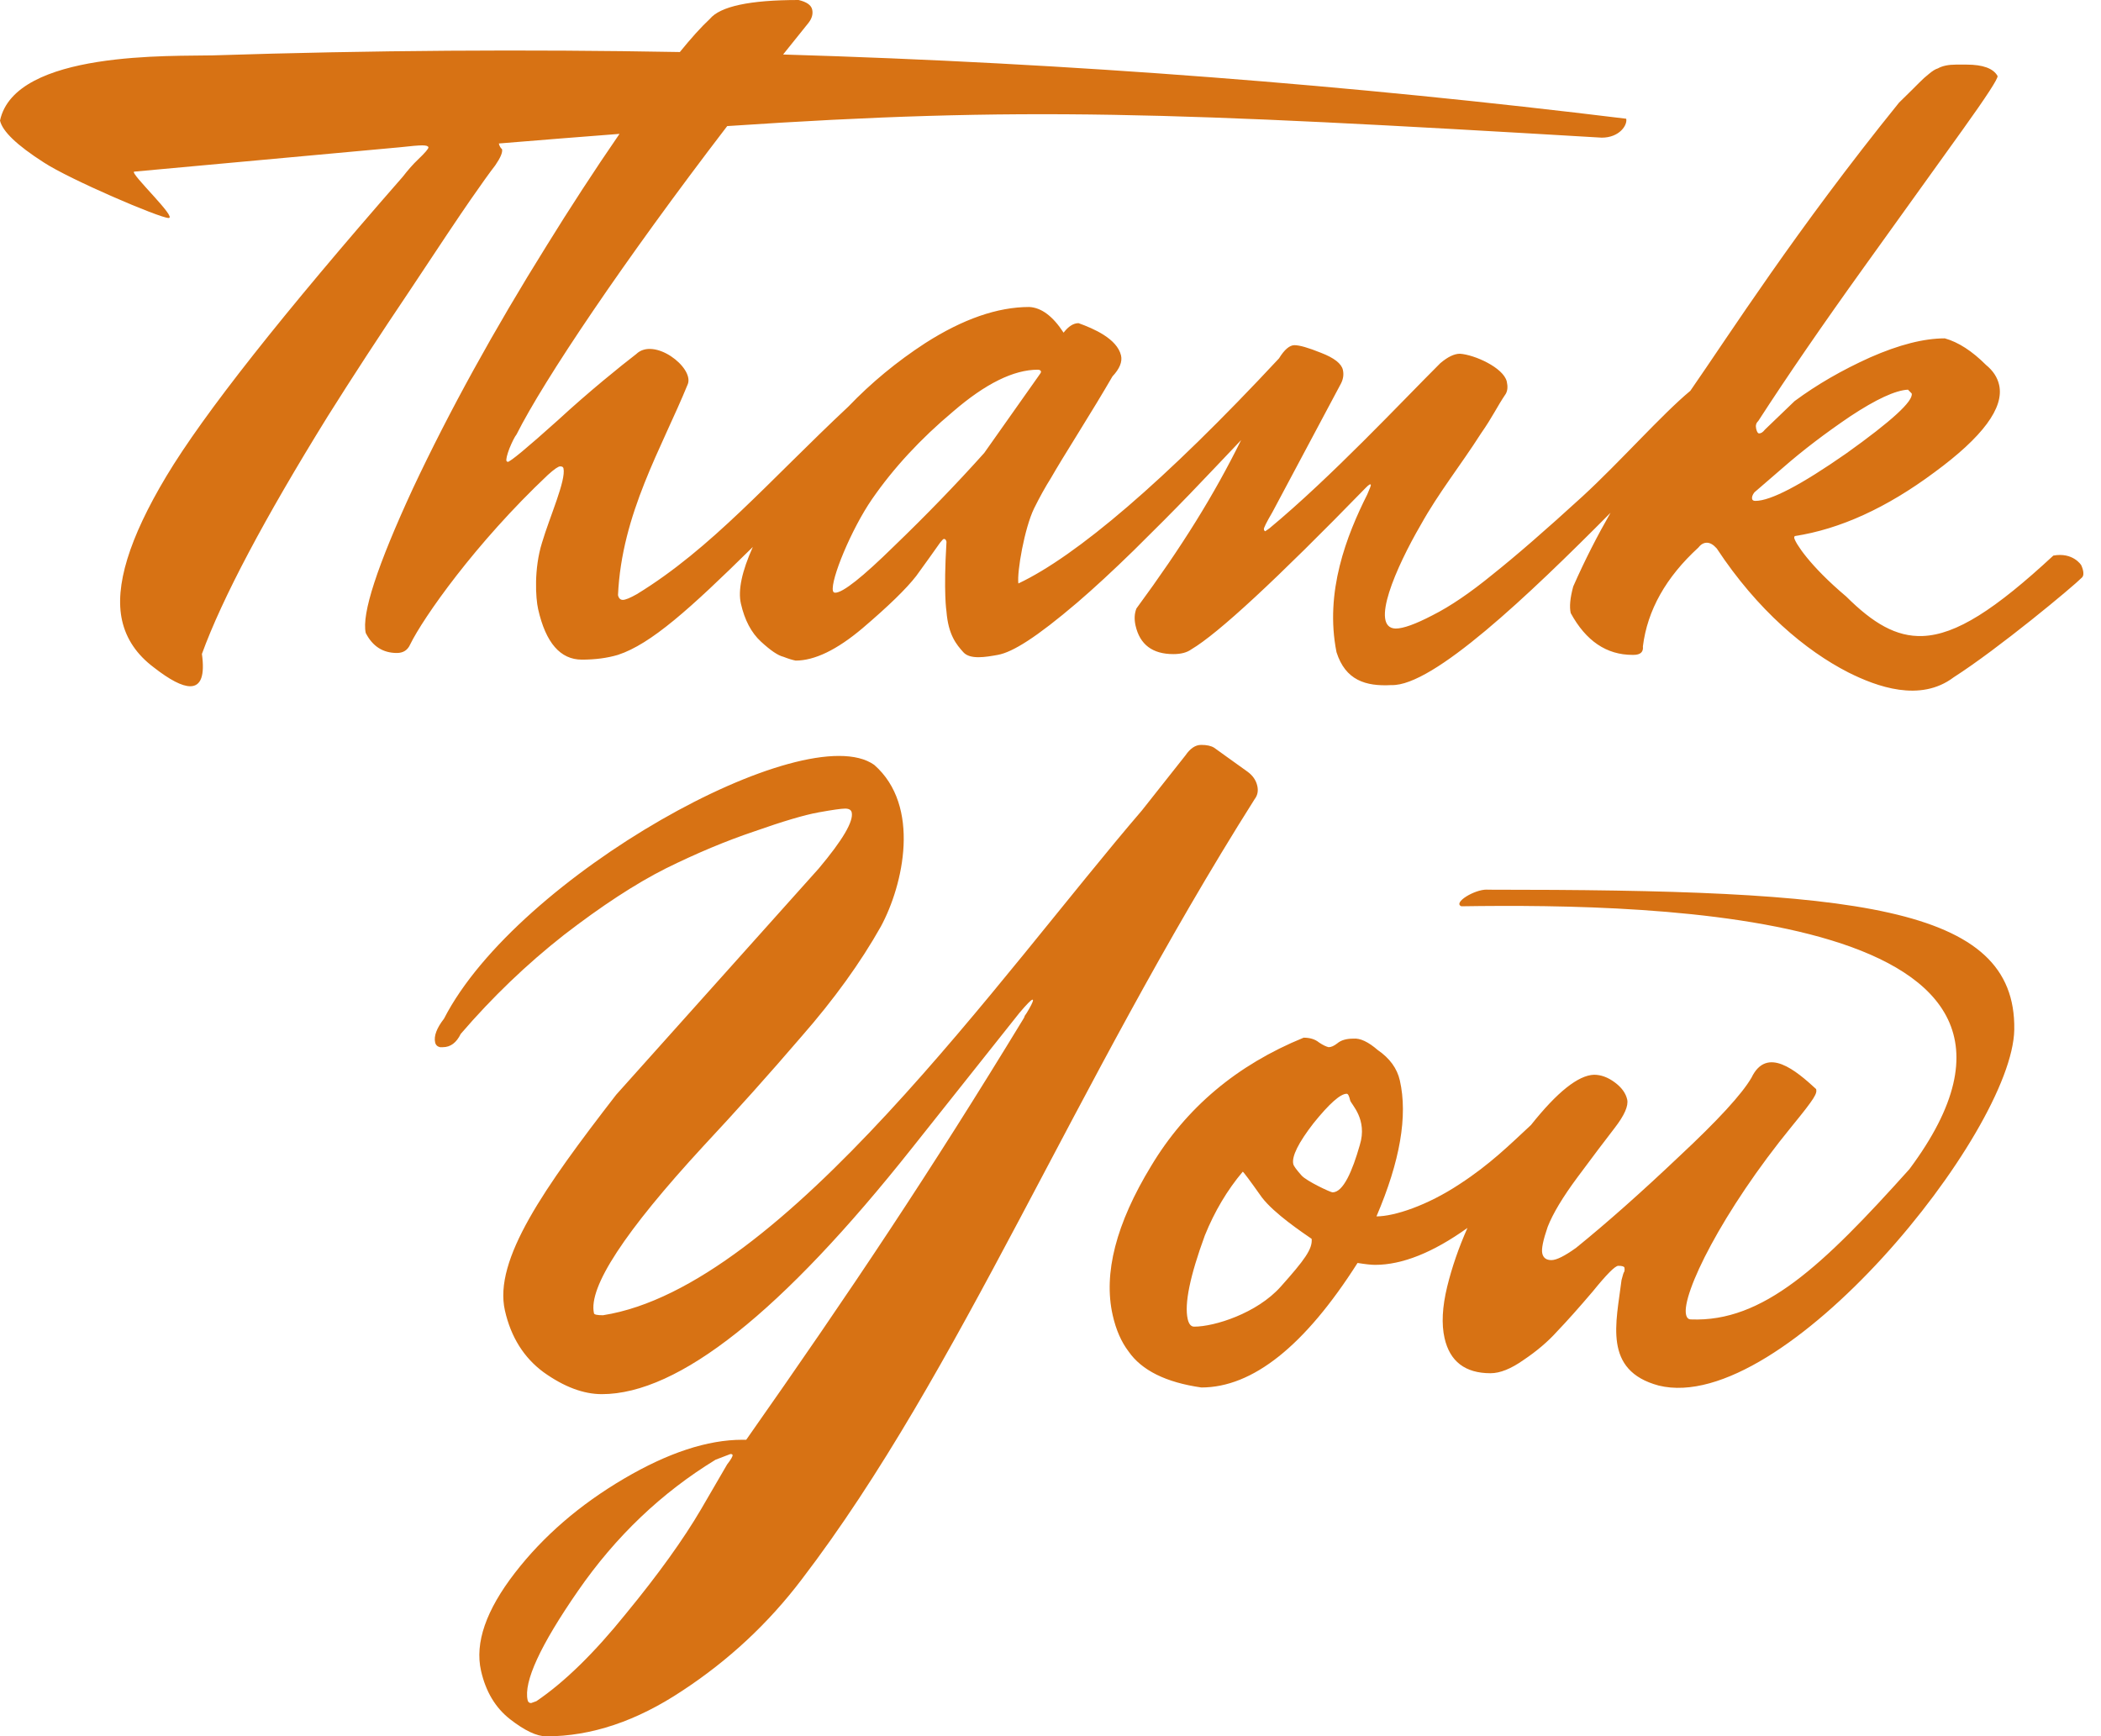
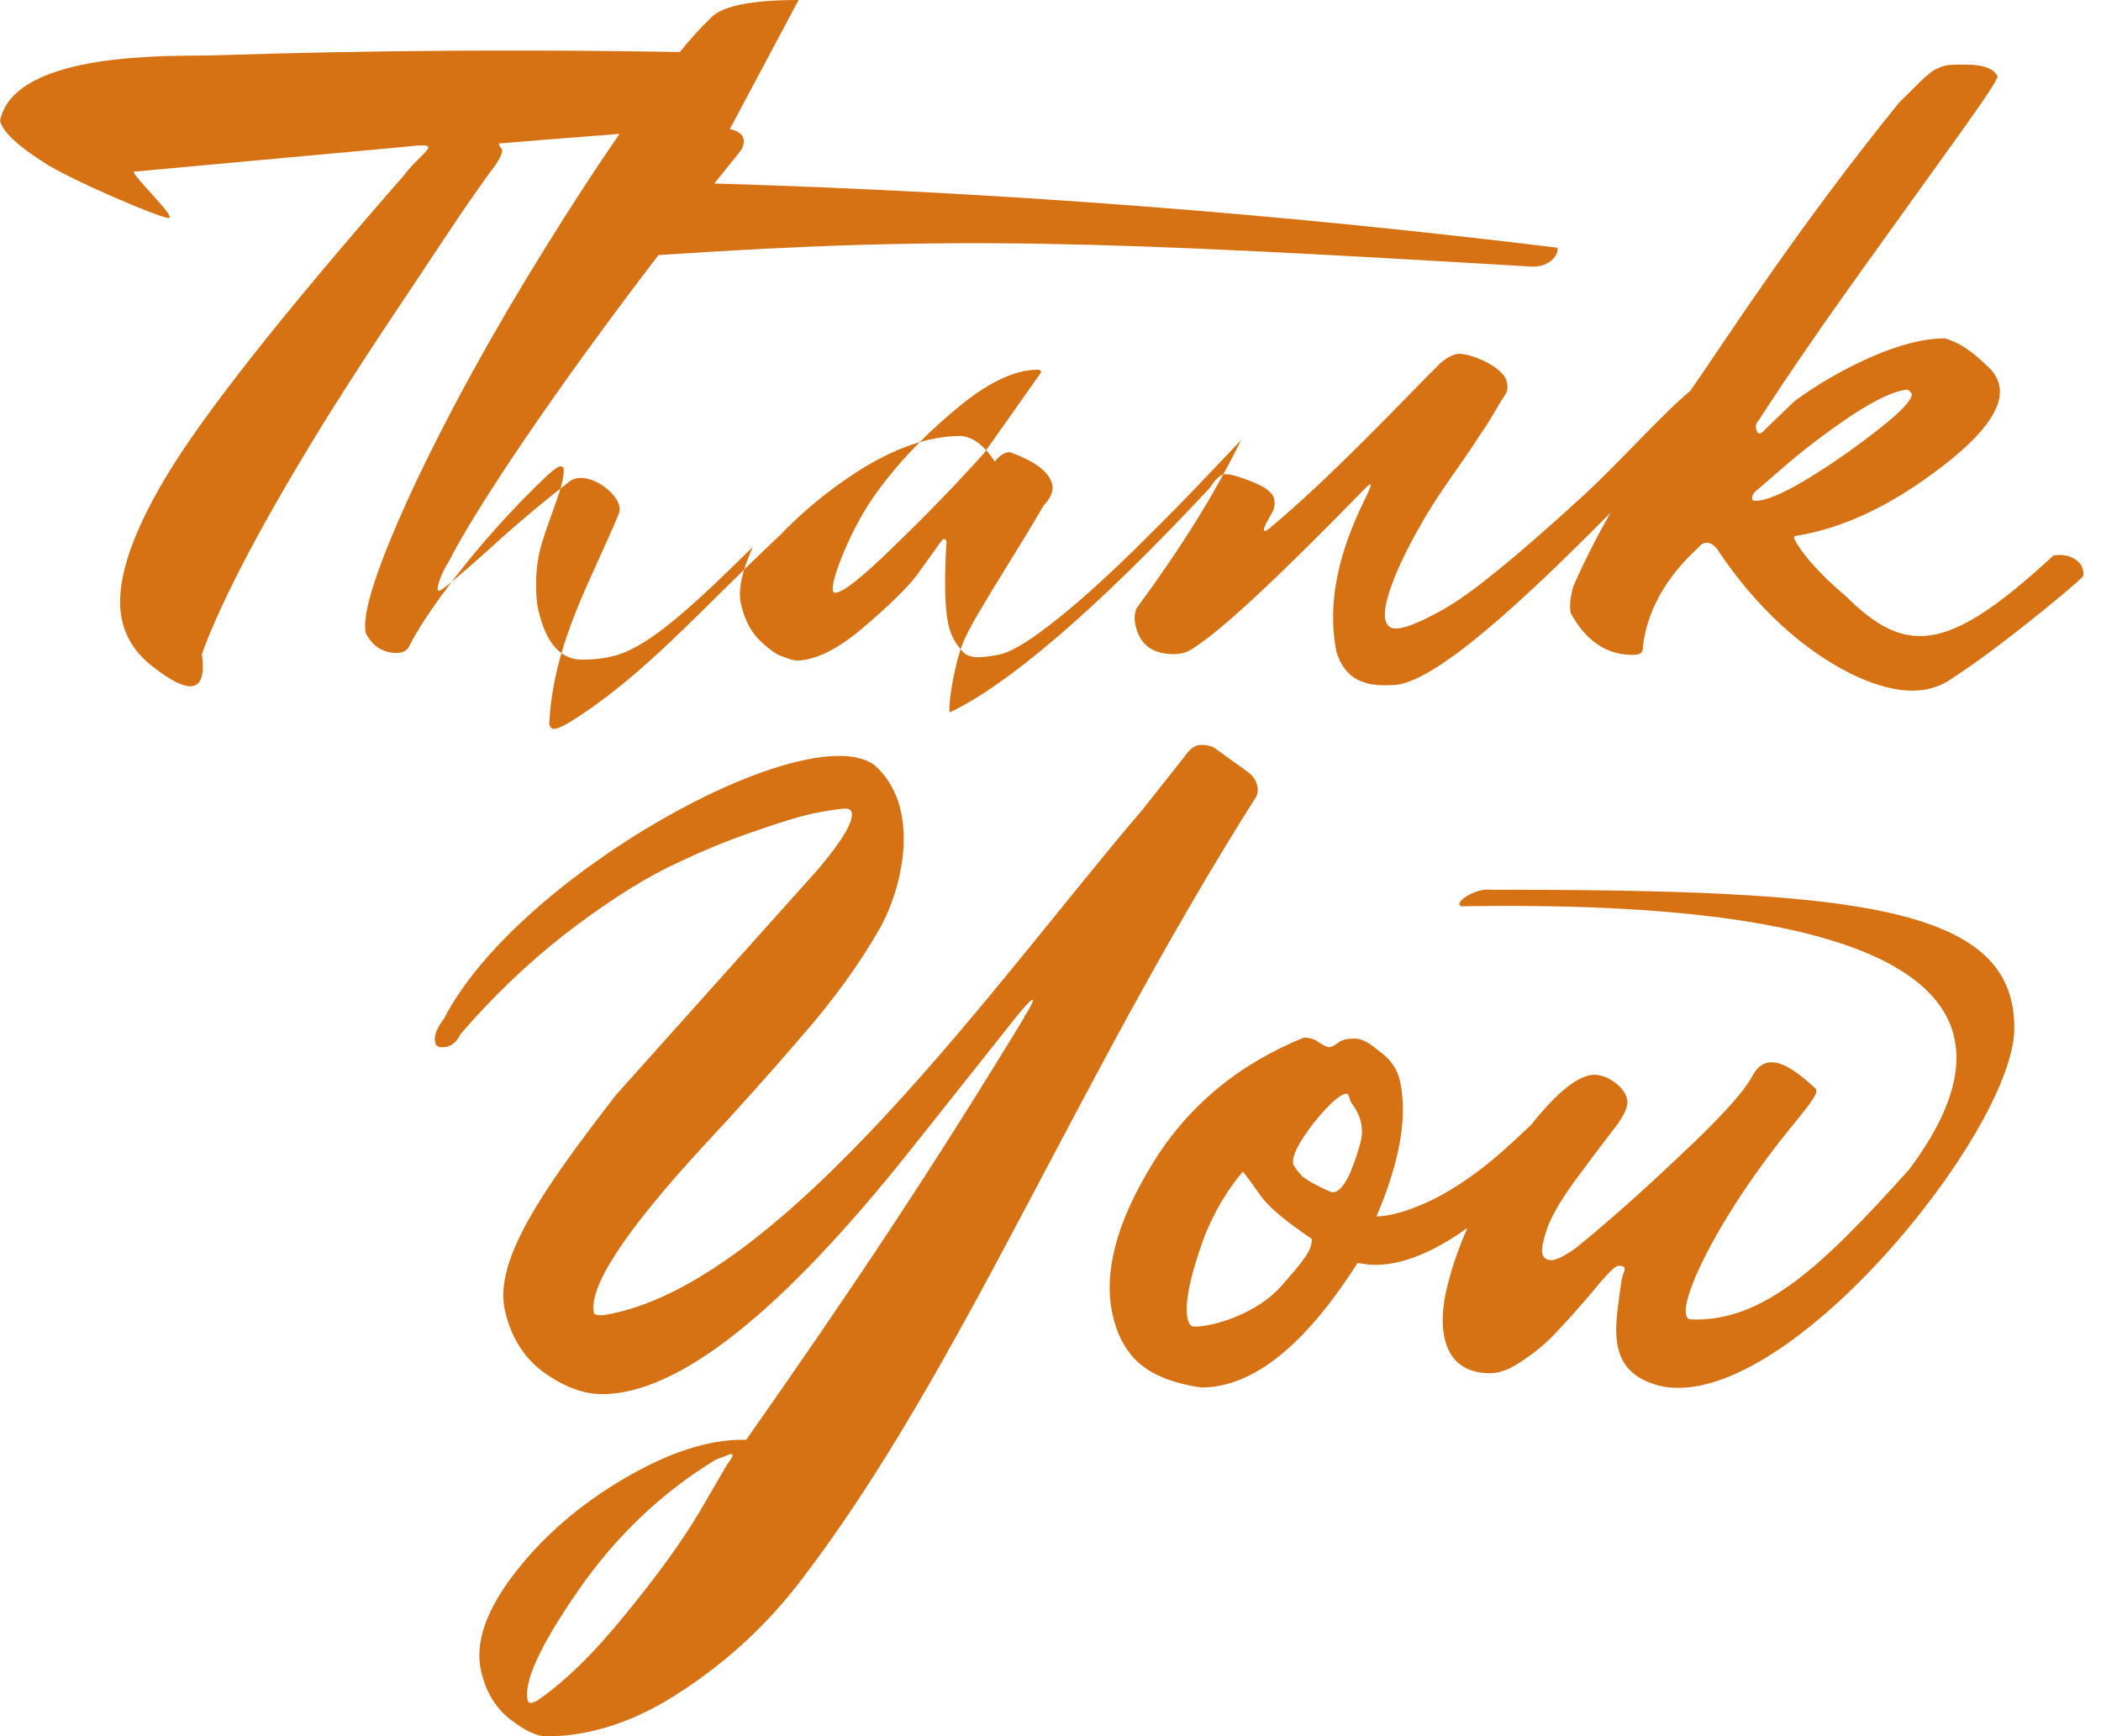
<svg xmlns="http://www.w3.org/2000/svg" fill="#d77214" height="585" preserveAspectRatio="xMidYMid meet" version="1" viewBox="0.0 -0.0 707.8 585.0" width="707.8" zoomAndPan="magnify">
  <g id="change1_1">
-     <path d="m269.04 0c-16.44 0-26.42 2.134-29.935 6.405-2.844 2.627-6.272 6.454-10.074 11.128-51.49-0.94-103.89-0.601-157.32 1.125-13.056 0.375-66.638-1.776-71.709 21.969 0.823 3.63 5.73 8.328 14.723 14.092 8.78 5.766 39.089 18.732 42.078 18.732 2.989 0-12.985-14.975-11.636-15.616l89.548-8.213c3.747-0.426 6.261-0.641 7.542-0.641 1.28 0 1.969 0.215 2.067 0.641 0.097 0.429-1.084 1.815-3.541 4.164-1.582 1.495-3.283 3.417-5.099 5.766-40.534 46.332-67.077 79.962-79.631 100.89-12.554 20.926-17.526 37.152-14.913 48.682 1.403 6.193 4.938 11.424 10.603 15.695 5.452 4.269 9.565 6.405 12.34 6.405 3.63 0 4.943-3.63 3.938-10.889 6.846-18.79 20.977-45.48 42.391-80.07 8.318-13.239 17.508-27.331 27.573-42.277 10.018-15.16 16.877-25.41 20.579-30.747 3.701-5.338 6.46-9.181 8.277-11.531 1.769-2.562 2.533-4.377 2.29-5.444-0.524-0.427-0.883-1.068-1.076-1.922 14.538-1.193 28.004-2.269 40.651-3.238-8.407 12.197-17.001 25.447-24.453 37.507-17.859 28.612-32.912 55.943-45.16 81.992-12.033 26.05-17.325 42.277-15.874 48.682 2.297 4.484 5.795 6.726 10.492 6.726 2.135 0 3.626-0.961 4.472-2.881 4.374-8.968 21.927-34.054 46.382-57.114 2.128-1.922 3.511-2.883 4.152-2.883s1.009 0.214 1.105 0.641c0.919 4.057-4.581 16.173-7.246 25.141-2.713 8.755-2.149 18.521-1.278 22.364 2.563 11.316 7.476 16.975 14.735 16.975 4.484 0 8.528-0.533 12.128-1.601 11.135-3.63 24.357-15.587 44.955-35.87 0.165-0.163 0.335-0.329 0.5-0.492-3.695 8.231-5.038 14.59-4.022 19.068 1.257 5.551 3.507 9.821 6.746 12.81 3.24 2.989 5.761 4.697 7.566 5.125 1.64 0.641 3.018 1.068 4.134 1.282 6.405 0 13.91-3.63 22.514-10.889 8.768-7.474 14.806-13.346 18.109-17.616 3.254-4.484 5.93-8.22 8.028-11.209 0.661-0.854 1.098-1.282 1.31-1.282 0.429 0 0.714 0.32 0.858 0.961-1.05 17.409-7e-3 23.439-0.011 23.439 0.627 8.013 3.394 11.209 5.683 13.771 2.288 2.563 7.521 1.642 11.611 0.904 5.006-0.904 12.976-5.872 26.756-17.615 5.72-4.91 12.076-10.783 19.069-17.616 7.156-7.046 13.415-13.345 18.777-18.897 5.526-5.764 11.22-11.742 17.078-17.935 0.105-0.113 0.19-0.202 0.295-0.313-9.124 18.456-19.779 35.669-35.27 56.738-0.681 1.709-0.776 3.63-0.295 5.766 1.451 6.405 5.705 9.608 12.75 9.608 2.56 0 4.576-0.533 6.043-1.601 9.036-5.338 28.626-23.488 58.766-54.448 1.039-1.068 1.604-1.388 1.705-0.961 0.047 0.214-0.354 1.282-1.199 3.203-6.919 13.78-14.434 32.814-10.364 53.167 2.997 9.416 9.758 11.572 18.518 11.077 13.917 0.47 46.1-30.119 73.796-58.057-4.344 7.576-8.57 15.755-12.565 24.824-1.05 3.843-1.33 6.832-0.85 8.968 5.119 9.395 12.054 14.092 20.81 14.092h0.321c2.349 0 3.409-0.96 3.188-2.882 1.514-12.171 7.752-23.274 18.719-33.308 0.823-1.068 1.768-1.601 2.839-1.601 1.067 0 2.174 0.641 3.314 1.922 13.738 20.861 29.992 34.466 44.369 41.797 9.504 4.758 24.15 10.167 35.454 1.626 15.131-9.697 40.204-30.552 43.25-33.65 1.171-1.22-0.302-4.163-0.302-4.163s-2.738-4.405-9.372-3.202c-19.601 18.172-32.716 26.664-44.014 27.103-8.952 0.347-16.763-4.353-25.754-13.295-12.408-10.462-17.137-18.032-17.521-19.739-0.048-0.214 0.01-0.427 0.174-0.641 15.269-2.348 30.942-9.501 47.022-21.459 16.297-11.957 23.57-21.779 21.828-29.465-0.58-2.563-2.048-4.804-4.407-6.726-4.692-4.698-9.319-7.687-13.879-8.967-7.046 0-15.422 2.135-25.131 6.404-9.495 4.271-17.992 9.182-25.486 14.734l-9.996 9.608c-0.659 0.854-1.307 1.282-1.952 1.282-0.427 0-0.759-0.533-1.002-1.601-0.243-1.068-0.011-1.922 0.701-2.563 9.801-15.158 21.685-32.454 35.644-51.885 14.128-19.644 25.163-35.017 33.112-46.12 8.111-11.316 12.069-17.402 11.875-18.256-1.436-2.562-4.929-3.843-10.476-3.843h-3.526c-2.564 0-4.601 0.427-6.116 1.282-0.802 0.214-1.831 0.854-3.088 1.921-1.087 0.854-2.147 1.815-3.187 2.883-1.039 1.068-3.309 3.31-6.802 6.726-34.859 43.131-57.114 78.097-70.313 97.1-9.53 7.899-23.785 24.055-36.336 35.586-12.38 11.316-22.461 20.071-30.24 26.262-7.563 6.191-14.318 10.782-20.26 13.772-5.727 2.989-9.875 4.483-12.434 4.483-8.803-0.211 0.126-20.638 8.459-34.946 5.959-10.742 13.358-19.94 20.255-30.745 4.032-5.766 5.341-8.908 8.381-13.394 0.612-1.067 0.723-2.454 0.337-4.163-1.177-4.702-10.903-9.023-15.774-9.347-1.921 0-4.133 1.067-6.639 3.203-13.061 13.024-36.71 38.34-57.557 55.635l-1.387 0.961c-0.211 0-0.364-0.214-0.465-0.641-0.095-0.427 0.854-2.348 2.861-5.765l23.162-43.466c0.729-1.494 0.925-2.989 0.586-4.484-0.485-2.135-2.949-4.056-7.393-5.764-4.232-1.709-7.199-2.562-8.909-2.562-1.651 0-3.393 1.487-5.219 4.448-38.484 41.332-68.378 66.676-87.806 75.844-0.492-4.057 2.082-18.642 5.279-25.261 1.905-3.843 3.8-7.26 5.685-10.248 1.835-3.204 4.946-8.327 9.328-15.373 4.381-7.046 8.188-13.345 11.413-18.897 2.406-2.562 3.372-4.911 2.887-7.046-1.346-5.654-9.219-9.061-14.318-10.889-1.709 0-3.389 1.067-5.04 3.202-3.606-5.552-7.462-8.434-11.567-8.649-10.677 0-22.355 4.059-35.037 12.172-9.582 6.236-18.202 13.358-25.87 21.358-26.788 25.098-46.155 47.864-71.301 63.236-2.272 1.28-3.835 1.921-4.69 1.921-0.854 0-1.401-0.533-1.644-1.601 1.25-27.481 14.711-49.52 23.541-71.15 2.029-5.642-11.423-15.904-17.412-10.065-5.274 4.057-15.912 12.634-26.331 22.242-10.469 9.395-16.132 14.093-16.986 14.093l-0.393-0.321c-0.145-0.641 0.181-2.029 0.979-4.163 0.963-2.349 1.774-3.951 2.435-4.805 9.197-18.306 35.967-58.199 70.958-103.87 99.806-6.686 148.82-4.724 294.62 3.9 5.979 0 8.723-4.243 8.243-6.378-92.108-11.29-186.48-18.754-284.03-21.64 2.82-3.544 5.675-7.104 8.566-10.676 1.156-1.495 1.566-2.989 1.227-4.484-0.339-1.494-1.862-2.562-4.57-3.202zm80.561 124.57c0.641 0 1.009 0.214 1.106 0.641 0.048 0.214-0.258 0.747-0.918 1.601l-18.219 25.812c-9.373 10.463-19.494 20.925-30.361 31.389-10.655 10.462-17.263 15.693-19.825 15.693-0.427 0-0.689-0.213-0.785-0.641-0.823-3.63 6.141-20.688 13.213-30.937 7.239-10.464 16.33-20.285 27.274-29.465 10.896-9.396 20.401-14.093 28.515-14.093zm293.17 6.726 1.257 1.282c0.58 2.562-6.761 9.287-22.013 20.177-15.304 10.676-25.517 16.014-30.64 16.014-0.645 0-1.014-0.214-1.109-0.641-0.142-0.641 0.111-1.388 0.776-2.242l9.642-8.328c6.593-5.764 14.15-11.53 22.662-17.294 8.73-5.766 15.205-8.755 19.426-8.969zm-238.12 119.69c-1.915 0-3.679 1.176-5.282 3.525l-14.689 18.575c-47.092 54.816-120.93 160.62-181.54 170.07-1.925 0-2.937-0.214-3.034-0.641-1.979-8.755 10.311-27.544 36.87-56.369 11.17-11.957 22.163-24.234 32.975-36.832 11.028-12.598 19.962-24.982 26.81-37.153 7.581-14.038 13.552-40.612-2.247-54.446-23.111-16.417-120.27 37.44-144.93 85.514-2.481 3.203-3.482 5.87-2.99 8.006 0.189 0.854 0.734 1.388 1.638 1.601h0.958c2.569 0 4.573-1.494 6.033-4.484 10.652-12.384 22.225-23.487 34.731-33.309 12.719-9.821 24.159-17.294 34.319-22.419 10.364-5.125 20.31-9.288 29.833-12.492 9.694-3.415 16.891-5.55 21.609-6.405 4.717-0.853 7.716-1.281 8.996-1.281 1.288 0 2.023 0.428 2.22 1.281 0.671 2.99-3.026 9.289-11.1 18.897l-68.243 76.226c-24.276 31.388-41.355 55.622-37.488 72.704 2.033 8.968 6.383 15.908 13.051 20.818 6.875 4.911 13.408 7.367 19.602 7.367 25.833 0 60.671-27.65 104.52-82.952l36.135-45.481c2.525-2.989 4.002-4.484 4.43-4.484 0.422 0 0.028 1.068-1.199 3.204-0.609 1.067-1.083 1.815-1.414 2.241-0.117 0.427-0.26 0.748-0.422 0.962-31.454 51.682-57.806 91.182-93.405 141.88h-1.281c-11.744 0-25.062 4.376-39.94 13.131-14.886 8.755-27.121 19.323-36.7 31.708-9.739 12.598-13.552 23.593-11.422 32.989 1.593 7.046 4.861 12.49 9.784 16.334 4.932 3.843 8.996 5.766 12.2 5.766 15.164 0 30.442-5.125 45.839-15.373 15.61-10.248 29.01-22.739 40.19-37.473 53.429-69.875 91.328-165.95 152.6-262.92 0.994-1.28 1.29-2.776 0.904-4.483-0.438-1.922-1.547-3.523-3.329-4.805l-11.207-8.041c-1.003-0.641-2.463-0.962-4.386-0.962zm96.252 48.764c-4.136-0.091-11.53 4.399-8.593 5.612 66.623-1.012 215.45 2.086 150.93 88.592-29.387 32.731-49.268 51.569-73.579 50.608-0.86 0-1.405-0.534-1.646-1.601-1.549-6.834 12.11-34.716 35.688-63.541 7.859-9.608 8.476-10.969 8.136-12.464-6.794-6.249-16.604-14.596-21.769-3.869-3.223 5.551-11.359 14.412-24.401 26.582-12.836 12.171-24.391 22.42-34.677 30.748-3.849 2.775-6.633 4.163-8.343 4.163-1.709 0-2.73-0.748-3.07-2.243-0.34-1.494 0.269-4.481 1.817-8.967 1.754-4.483 5.093-10.035 9.998-16.654 5.067-6.832 9.256-12.386 12.559-16.655 3.303-4.271 4.707-7.473 4.225-9.609-0.484-2.135-1.88-4.057-4.189-5.764-2.31-1.709-4.637-2.562-6.982-2.562-5.326 0.178-12.406 5.826-21.241 16.936-7.142 6.633-13.811 13.264-24.015 19.895-10.947 7.261-22.055 10.891-28.036 10.891 7.958-18.577 10.59-33.844 7.878-45.801-0.922-4.057-3.402-7.473-7.448-10.248-3.196-2.775-5.934-4.057-8.235-3.843-2.354 0-4.154 0.533-5.406 1.601-1.083 0.853-2.059 1.28-2.909 1.28-0.904-0.214-1.987-0.747-3.249-1.601-1.306-1.068-3.025-1.601-5.165-1.601-22.476 9.182-39.599 23.594-51.379 43.237-11.825 19.432-16.14 36.193-12.944 50.285 1.109 4.911 2.883 8.968 5.316 12.171 4.44 6.405 12.622 10.462 24.536 12.171 17.293 0 34.836-13.986 52.632-41.957 2.658 0.427 4.627 0.641 5.908 0.641 9.147 0 19.523-4.151 31.123-12.447-2.937 6.605-5.219 13.209-6.839 19.814-1.655 6.832-1.952 12.596-0.886 17.294 1.79 7.9 6.955 11.852 15.495 11.852 3.204 0 6.92-1.495 11.153-4.486 4.45-2.988 8.209-6.191 11.279-9.608 3.276-3.416 7.278-7.901 12.003-13.451 4.673-5.766 7.538-8.649 8.611-8.649 1.28 0 1.969 0.214 2.069 0.641 0.09 0.427 0.08 0.854-0.036 1.282-0.161 0.214-0.305 0.533-0.422 0.961l-0.528 1.921c-1.746 14.333-6.364 30.476 12.54 35.552 41.901 10.251 119.18-85.17 119.77-119.91 0.707-42.164-53.975-47.172-177.28-47.172-0.125-0.012-0.259-0.019-0.393-0.023zm-47.201 68.779c0.43 0 0.816 0.749 1.155 2.242 0.287 1.283 5.953 6.299 3.241 15.053-2.497 8.755-5.567 15.926-9.193 15.926-0.645 0-8.701-3.755-10.42-5.676-1.718-1.922-2.65-3.204-2.793-3.843-0.582-2.563 1.692-7.154 6.811-13.772 5.336-6.62 9.069-9.93 11.198-9.93zm-35.043 26.264c0.215 0 2.363 2.883 6.445 8.647 4.243 5.552 13.723 11.84 16.775 13.975 0.34 3.418-2.435 7.165-10.438 16.133-8.012 8.967-22.306 13.451-29.136 13.451-1.065 0-1.8-0.854-2.184-2.563-1.163-5.123 0.77-14.518 5.782-28.184 3.285-8.114 7.537-15.267 12.755-21.459zm-172.58 95.123c0.43 0 0.661 0.107 0.715 0.319 0.09 0.428-0.518 1.496-1.844 3.203l-8.754 15.053c-6.007 10.248-14.447 21.994-25.332 35.231-10.66 13.239-20.712 23.06-30.156 29.467l-1.772 0.639c-0.645 0-1.039-0.32-1.182-0.961-1.396-6.191 4.253-18.47 16.962-36.832 12.701-18.364 28.16-33.096 46.349-44.199z" />
+     <path d="m269.04 0c-16.44 0-26.42 2.134-29.935 6.405-2.844 2.627-6.272 6.454-10.074 11.128-51.49-0.94-103.89-0.601-157.32 1.125-13.056 0.375-66.638-1.776-71.709 21.969 0.823 3.63 5.73 8.328 14.723 14.092 8.78 5.766 39.089 18.732 42.078 18.732 2.989 0-12.985-14.975-11.636-15.616l89.548-8.213c3.747-0.426 6.261-0.641 7.542-0.641 1.28 0 1.969 0.215 2.067 0.641 0.097 0.429-1.084 1.815-3.541 4.164-1.582 1.495-3.283 3.417-5.099 5.766-40.534 46.332-67.077 79.962-79.631 100.89-12.554 20.926-17.526 37.152-14.913 48.682 1.403 6.193 4.938 11.424 10.603 15.695 5.452 4.269 9.565 6.405 12.34 6.405 3.63 0 4.943-3.63 3.938-10.889 6.846-18.79 20.977-45.48 42.391-80.07 8.318-13.239 17.508-27.331 27.573-42.277 10.018-15.16 16.877-25.41 20.579-30.747 3.701-5.338 6.46-9.181 8.277-11.531 1.769-2.562 2.533-4.377 2.29-5.444-0.524-0.427-0.883-1.068-1.076-1.922 14.538-1.193 28.004-2.269 40.651-3.238-8.407 12.197-17.001 25.447-24.453 37.507-17.859 28.612-32.912 55.943-45.16 81.992-12.033 26.05-17.325 42.277-15.874 48.682 2.297 4.484 5.795 6.726 10.492 6.726 2.135 0 3.626-0.961 4.472-2.881 4.374-8.968 21.927-34.054 46.382-57.114 2.128-1.922 3.511-2.883 4.152-2.883s1.009 0.214 1.105 0.641c0.919 4.057-4.581 16.173-7.246 25.141-2.713 8.755-2.149 18.521-1.278 22.364 2.563 11.316 7.476 16.975 14.735 16.975 4.484 0 8.528-0.533 12.128-1.601 11.135-3.63 24.357-15.587 44.955-35.87 0.165-0.163 0.335-0.329 0.5-0.492-3.695 8.231-5.038 14.59-4.022 19.068 1.257 5.551 3.507 9.821 6.746 12.81 3.24 2.989 5.761 4.697 7.566 5.125 1.64 0.641 3.018 1.068 4.134 1.282 6.405 0 13.91-3.63 22.514-10.889 8.768-7.474 14.806-13.346 18.109-17.616 3.254-4.484 5.93-8.22 8.028-11.209 0.661-0.854 1.098-1.282 1.31-1.282 0.429 0 0.714 0.32 0.858 0.961-1.05 17.409-7e-3 23.439-0.011 23.439 0.627 8.013 3.394 11.209 5.683 13.771 2.288 2.563 7.521 1.642 11.611 0.904 5.006-0.904 12.976-5.872 26.756-17.615 5.72-4.91 12.076-10.783 19.069-17.616 7.156-7.046 13.415-13.345 18.777-18.897 5.526-5.764 11.22-11.742 17.078-17.935 0.105-0.113 0.19-0.202 0.295-0.313-9.124 18.456-19.779 35.669-35.27 56.738-0.681 1.709-0.776 3.63-0.295 5.766 1.451 6.405 5.705 9.608 12.75 9.608 2.56 0 4.576-0.533 6.043-1.601 9.036-5.338 28.626-23.488 58.766-54.448 1.039-1.068 1.604-1.388 1.705-0.961 0.047 0.214-0.354 1.282-1.199 3.203-6.919 13.78-14.434 32.814-10.364 53.167 2.997 9.416 9.758 11.572 18.518 11.077 13.917 0.47 46.1-30.119 73.796-58.057-4.344 7.576-8.57 15.755-12.565 24.824-1.05 3.843-1.33 6.832-0.85 8.968 5.119 9.395 12.054 14.092 20.81 14.092h0.321c2.349 0 3.409-0.96 3.188-2.882 1.514-12.171 7.752-23.274 18.719-33.308 0.823-1.068 1.768-1.601 2.839-1.601 1.067 0 2.174 0.641 3.314 1.922 13.738 20.861 29.992 34.466 44.369 41.797 9.504 4.758 24.15 10.167 35.454 1.626 15.131-9.697 40.204-30.552 43.25-33.65 1.171-1.22-0.302-4.163-0.302-4.163s-2.738-4.405-9.372-3.202c-19.601 18.172-32.716 26.664-44.014 27.103-8.952 0.347-16.763-4.353-25.754-13.295-12.408-10.462-17.137-18.032-17.521-19.739-0.048-0.214 0.01-0.427 0.174-0.641 15.269-2.348 30.942-9.501 47.022-21.459 16.297-11.957 23.57-21.779 21.828-29.465-0.58-2.563-2.048-4.804-4.407-6.726-4.692-4.698-9.319-7.687-13.879-8.967-7.046 0-15.422 2.135-25.131 6.404-9.495 4.271-17.992 9.182-25.486 14.734l-9.996 9.608c-0.659 0.854-1.307 1.282-1.952 1.282-0.427 0-0.759-0.533-1.002-1.601-0.243-1.068-0.011-1.922 0.701-2.563 9.801-15.158 21.685-32.454 35.644-51.885 14.128-19.644 25.163-35.017 33.112-46.12 8.111-11.316 12.069-17.402 11.875-18.256-1.436-2.562-4.929-3.843-10.476-3.843h-3.526c-2.564 0-4.601 0.427-6.116 1.282-0.802 0.214-1.831 0.854-3.088 1.921-1.087 0.854-2.147 1.815-3.187 2.883-1.039 1.068-3.309 3.31-6.802 6.726-34.859 43.131-57.114 78.097-70.313 97.1-9.53 7.899-23.785 24.055-36.336 35.586-12.38 11.316-22.461 20.071-30.24 26.262-7.563 6.191-14.318 10.782-20.26 13.772-5.727 2.989-9.875 4.483-12.434 4.483-8.803-0.211 0.126-20.638 8.459-34.946 5.959-10.742 13.358-19.94 20.255-30.745 4.032-5.766 5.341-8.908 8.381-13.394 0.612-1.067 0.723-2.454 0.337-4.163-1.177-4.702-10.903-9.023-15.774-9.347-1.921 0-4.133 1.067-6.639 3.203-13.061 13.024-36.71 38.34-57.557 55.635l-1.387 0.961c-0.211 0-0.364-0.214-0.465-0.641-0.095-0.427 0.854-2.348 2.861-5.765c0.729-1.494 0.925-2.989 0.586-4.484-0.485-2.135-2.949-4.056-7.393-5.764-4.232-1.709-7.199-2.562-8.909-2.562-1.651 0-3.393 1.487-5.219 4.448-38.484 41.332-68.378 66.676-87.806 75.844-0.492-4.057 2.082-18.642 5.279-25.261 1.905-3.843 3.8-7.26 5.685-10.248 1.835-3.204 4.946-8.327 9.328-15.373 4.381-7.046 8.188-13.345 11.413-18.897 2.406-2.562 3.372-4.911 2.887-7.046-1.346-5.654-9.219-9.061-14.318-10.889-1.709 0-3.389 1.067-5.04 3.202-3.606-5.552-7.462-8.434-11.567-8.649-10.677 0-22.355 4.059-35.037 12.172-9.582 6.236-18.202 13.358-25.87 21.358-26.788 25.098-46.155 47.864-71.301 63.236-2.272 1.28-3.835 1.921-4.69 1.921-0.854 0-1.401-0.533-1.644-1.601 1.25-27.481 14.711-49.52 23.541-71.15 2.029-5.642-11.423-15.904-17.412-10.065-5.274 4.057-15.912 12.634-26.331 22.242-10.469 9.395-16.132 14.093-16.986 14.093l-0.393-0.321c-0.145-0.641 0.181-2.029 0.979-4.163 0.963-2.349 1.774-3.951 2.435-4.805 9.197-18.306 35.967-58.199 70.958-103.87 99.806-6.686 148.82-4.724 294.62 3.9 5.979 0 8.723-4.243 8.243-6.378-92.108-11.29-186.48-18.754-284.03-21.64 2.82-3.544 5.675-7.104 8.566-10.676 1.156-1.495 1.566-2.989 1.227-4.484-0.339-1.494-1.862-2.562-4.57-3.202zm80.561 124.57c0.641 0 1.009 0.214 1.106 0.641 0.048 0.214-0.258 0.747-0.918 1.601l-18.219 25.812c-9.373 10.463-19.494 20.925-30.361 31.389-10.655 10.462-17.263 15.693-19.825 15.693-0.427 0-0.689-0.213-0.785-0.641-0.823-3.63 6.141-20.688 13.213-30.937 7.239-10.464 16.33-20.285 27.274-29.465 10.896-9.396 20.401-14.093 28.515-14.093zm293.17 6.726 1.257 1.282c0.58 2.562-6.761 9.287-22.013 20.177-15.304 10.676-25.517 16.014-30.64 16.014-0.645 0-1.014-0.214-1.109-0.641-0.142-0.641 0.111-1.388 0.776-2.242l9.642-8.328c6.593-5.764 14.15-11.53 22.662-17.294 8.73-5.766 15.205-8.755 19.426-8.969zm-238.12 119.69c-1.915 0-3.679 1.176-5.282 3.525l-14.689 18.575c-47.092 54.816-120.93 160.62-181.54 170.07-1.925 0-2.937-0.214-3.034-0.641-1.979-8.755 10.311-27.544 36.87-56.369 11.17-11.957 22.163-24.234 32.975-36.832 11.028-12.598 19.962-24.982 26.81-37.153 7.581-14.038 13.552-40.612-2.247-54.446-23.111-16.417-120.27 37.44-144.93 85.514-2.481 3.203-3.482 5.87-2.99 8.006 0.189 0.854 0.734 1.388 1.638 1.601h0.958c2.569 0 4.573-1.494 6.033-4.484 10.652-12.384 22.225-23.487 34.731-33.309 12.719-9.821 24.159-17.294 34.319-22.419 10.364-5.125 20.31-9.288 29.833-12.492 9.694-3.415 16.891-5.55 21.609-6.405 4.717-0.853 7.716-1.281 8.996-1.281 1.288 0 2.023 0.428 2.22 1.281 0.671 2.99-3.026 9.289-11.1 18.897l-68.243 76.226c-24.276 31.388-41.355 55.622-37.488 72.704 2.033 8.968 6.383 15.908 13.051 20.818 6.875 4.911 13.408 7.367 19.602 7.367 25.833 0 60.671-27.65 104.52-82.952l36.135-45.481c2.525-2.989 4.002-4.484 4.43-4.484 0.422 0 0.028 1.068-1.199 3.204-0.609 1.067-1.083 1.815-1.414 2.241-0.117 0.427-0.26 0.748-0.422 0.962-31.454 51.682-57.806 91.182-93.405 141.88h-1.281c-11.744 0-25.062 4.376-39.94 13.131-14.886 8.755-27.121 19.323-36.7 31.708-9.739 12.598-13.552 23.593-11.422 32.989 1.593 7.046 4.861 12.49 9.784 16.334 4.932 3.843 8.996 5.766 12.2 5.766 15.164 0 30.442-5.125 45.839-15.373 15.61-10.248 29.01-22.739 40.19-37.473 53.429-69.875 91.328-165.95 152.6-262.92 0.994-1.28 1.29-2.776 0.904-4.483-0.438-1.922-1.547-3.523-3.329-4.805l-11.207-8.041c-1.003-0.641-2.463-0.962-4.386-0.962zm96.252 48.764c-4.136-0.091-11.53 4.399-8.593 5.612 66.623-1.012 215.45 2.086 150.93 88.592-29.387 32.731-49.268 51.569-73.579 50.608-0.86 0-1.405-0.534-1.646-1.601-1.549-6.834 12.11-34.716 35.688-63.541 7.859-9.608 8.476-10.969 8.136-12.464-6.794-6.249-16.604-14.596-21.769-3.869-3.223 5.551-11.359 14.412-24.401 26.582-12.836 12.171-24.391 22.42-34.677 30.748-3.849 2.775-6.633 4.163-8.343 4.163-1.709 0-2.73-0.748-3.07-2.243-0.34-1.494 0.269-4.481 1.817-8.967 1.754-4.483 5.093-10.035 9.998-16.654 5.067-6.832 9.256-12.386 12.559-16.655 3.303-4.271 4.707-7.473 4.225-9.609-0.484-2.135-1.88-4.057-4.189-5.764-2.31-1.709-4.637-2.562-6.982-2.562-5.326 0.178-12.406 5.826-21.241 16.936-7.142 6.633-13.811 13.264-24.015 19.895-10.947 7.261-22.055 10.891-28.036 10.891 7.958-18.577 10.59-33.844 7.878-45.801-0.922-4.057-3.402-7.473-7.448-10.248-3.196-2.775-5.934-4.057-8.235-3.843-2.354 0-4.154 0.533-5.406 1.601-1.083 0.853-2.059 1.28-2.909 1.28-0.904-0.214-1.987-0.747-3.249-1.601-1.306-1.068-3.025-1.601-5.165-1.601-22.476 9.182-39.599 23.594-51.379 43.237-11.825 19.432-16.14 36.193-12.944 50.285 1.109 4.911 2.883 8.968 5.316 12.171 4.44 6.405 12.622 10.462 24.536 12.171 17.293 0 34.836-13.986 52.632-41.957 2.658 0.427 4.627 0.641 5.908 0.641 9.147 0 19.523-4.151 31.123-12.447-2.937 6.605-5.219 13.209-6.839 19.814-1.655 6.832-1.952 12.596-0.886 17.294 1.79 7.9 6.955 11.852 15.495 11.852 3.204 0 6.92-1.495 11.153-4.486 4.45-2.988 8.209-6.191 11.279-9.608 3.276-3.416 7.278-7.901 12.003-13.451 4.673-5.766 7.538-8.649 8.611-8.649 1.28 0 1.969 0.214 2.069 0.641 0.09 0.427 0.08 0.854-0.036 1.282-0.161 0.214-0.305 0.533-0.422 0.961l-0.528 1.921c-1.746 14.333-6.364 30.476 12.54 35.552 41.901 10.251 119.18-85.17 119.77-119.91 0.707-42.164-53.975-47.172-177.28-47.172-0.125-0.012-0.259-0.019-0.393-0.023zm-47.201 68.779c0.43 0 0.816 0.749 1.155 2.242 0.287 1.283 5.953 6.299 3.241 15.053-2.497 8.755-5.567 15.926-9.193 15.926-0.645 0-8.701-3.755-10.42-5.676-1.718-1.922-2.65-3.204-2.793-3.843-0.582-2.563 1.692-7.154 6.811-13.772 5.336-6.62 9.069-9.93 11.198-9.93zm-35.043 26.264c0.215 0 2.363 2.883 6.445 8.647 4.243 5.552 13.723 11.84 16.775 13.975 0.34 3.418-2.435 7.165-10.438 16.133-8.012 8.967-22.306 13.451-29.136 13.451-1.065 0-1.8-0.854-2.184-2.563-1.163-5.123 0.77-14.518 5.782-28.184 3.285-8.114 7.537-15.267 12.755-21.459zm-172.58 95.123c0.43 0 0.661 0.107 0.715 0.319 0.09 0.428-0.518 1.496-1.844 3.203l-8.754 15.053c-6.007 10.248-14.447 21.994-25.332 35.231-10.66 13.239-20.712 23.06-30.156 29.467l-1.772 0.639c-0.645 0-1.039-0.32-1.182-0.961-1.396-6.191 4.253-18.47 16.962-36.832 12.701-18.364 28.16-33.096 46.349-44.199z" />
  </g>
</svg>